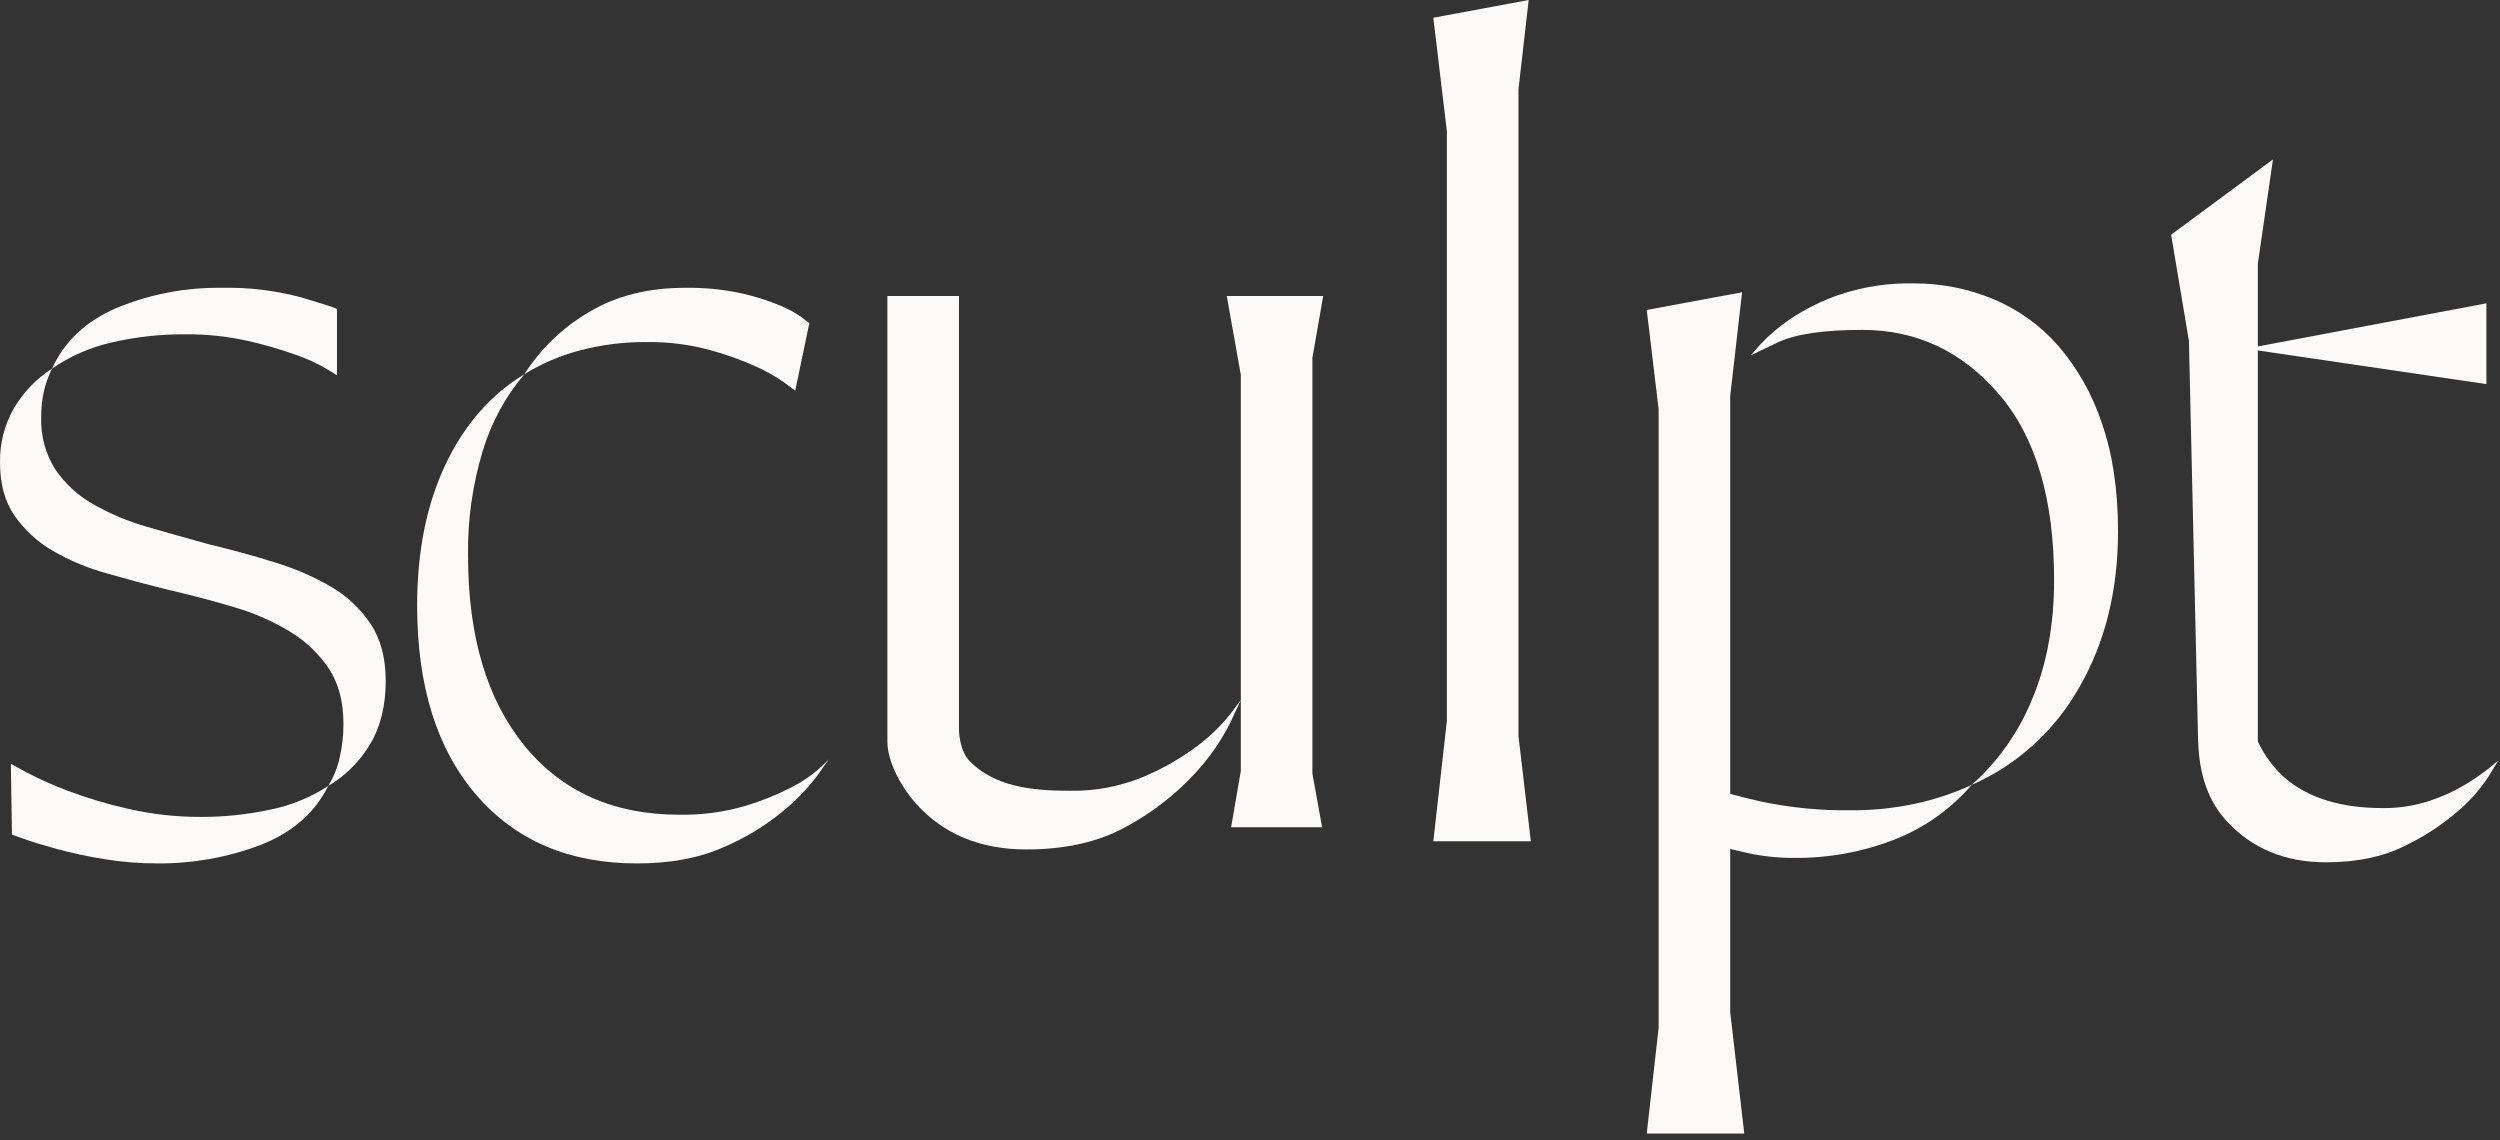
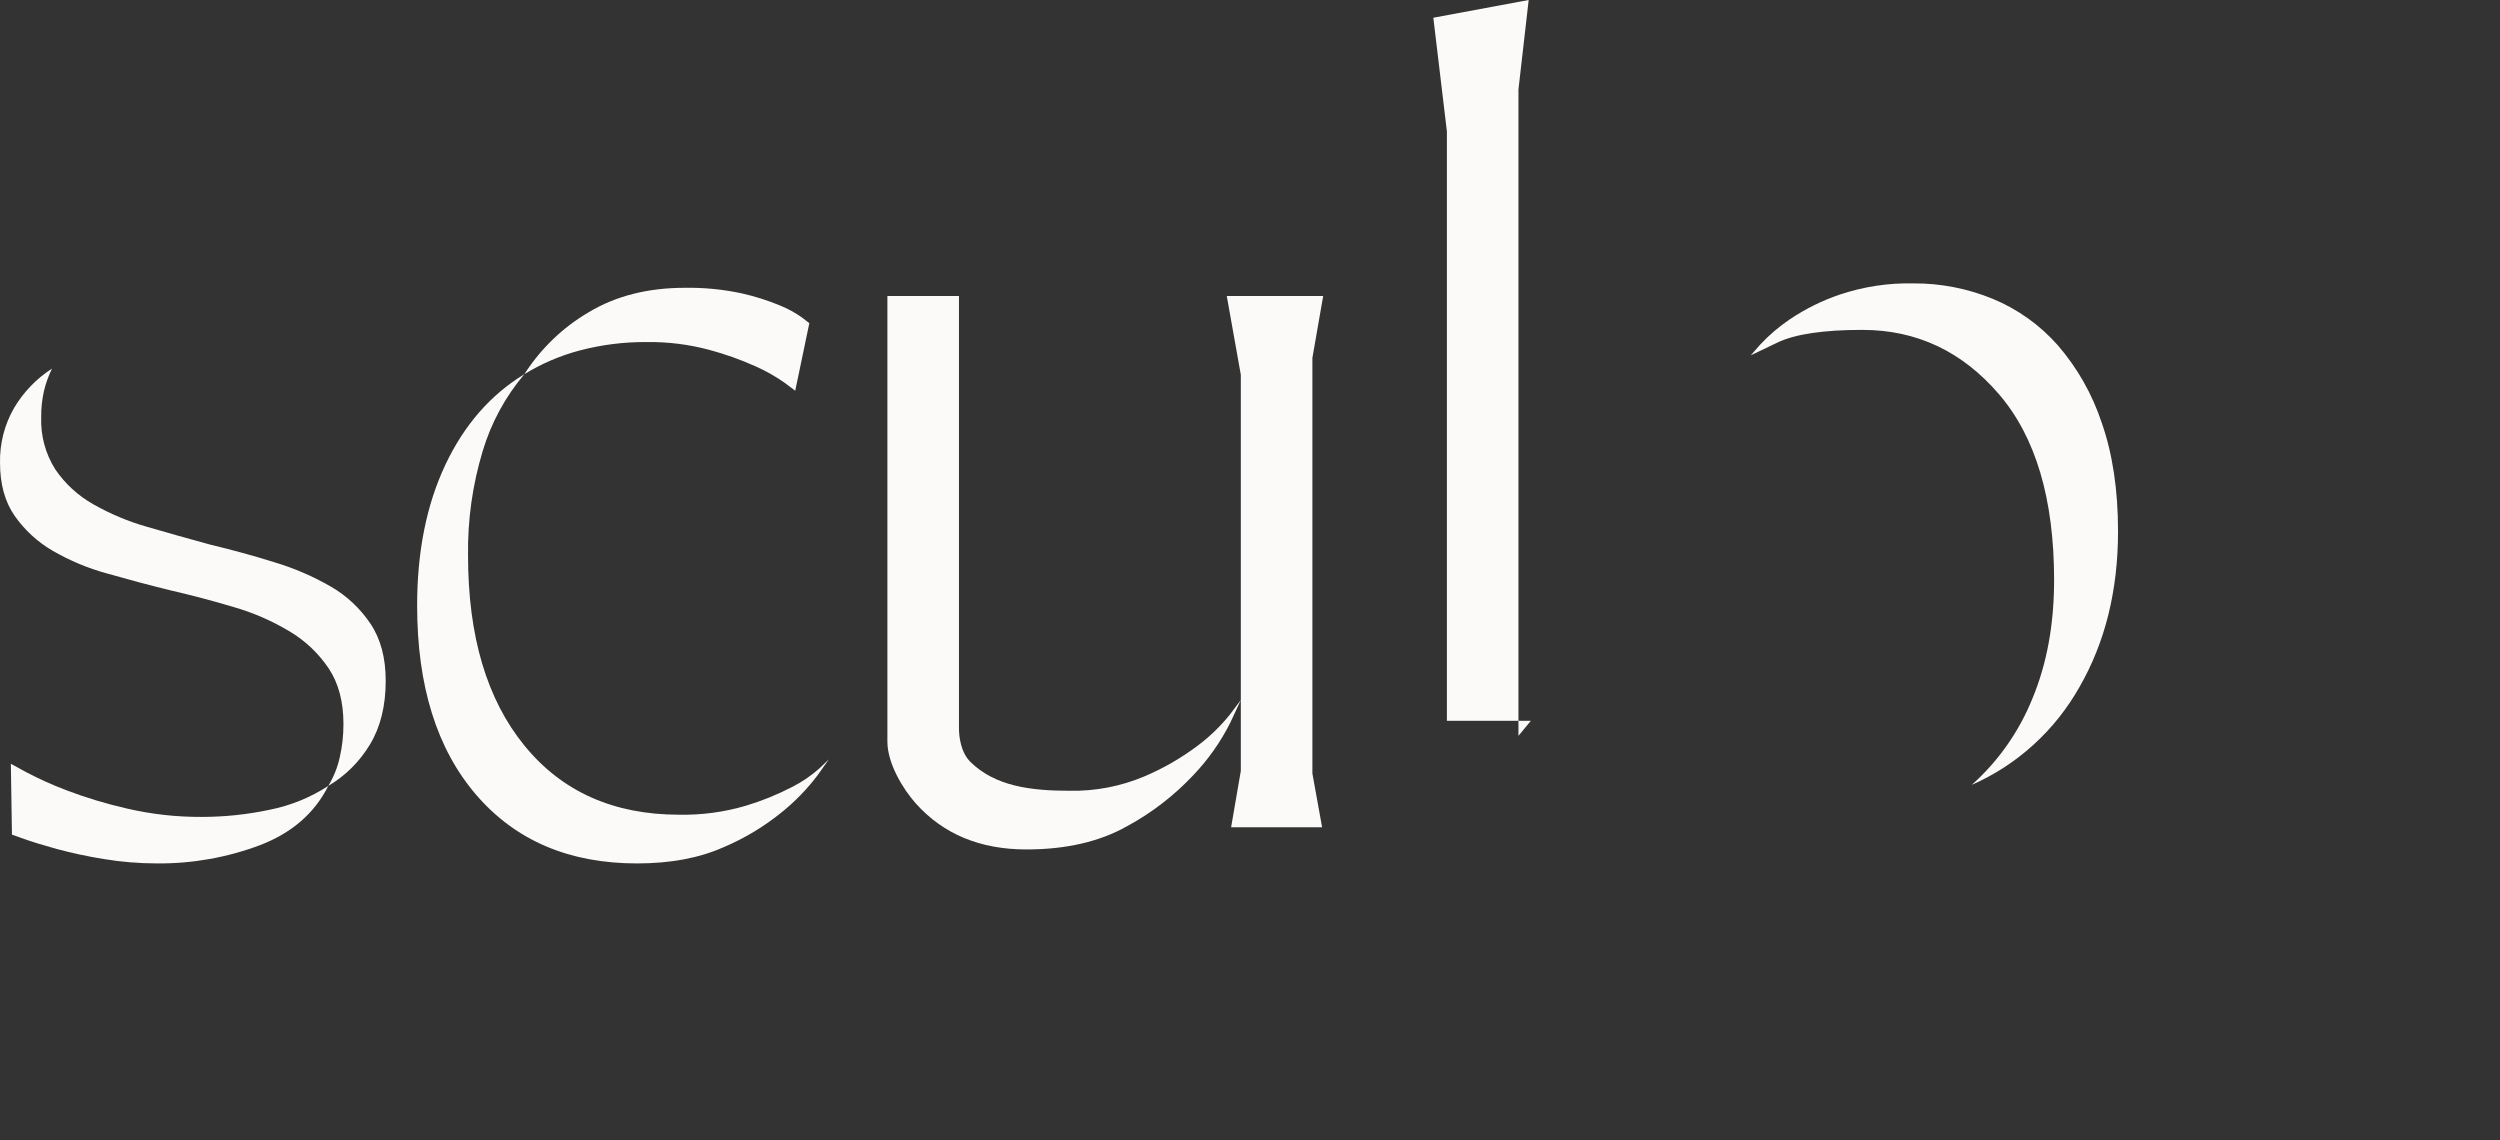
<svg xmlns="http://www.w3.org/2000/svg" width="500" height="228" viewBox="0 0 500 228" fill="none">
  <rect x="0" y="0" width="500" height="228" fill="#333333" stroke="none" />
  <g clip-path="url(#clip0_710_539)">
    <path d="M66.198 117.334C62.635 115.279 58.854 113.646 54.93 112.466C50.669 111.136 46.373 109.955 42.039 108.923C37.705 107.741 33.515 106.561 29.47 105.381C25.695 104.312 22.058 102.788 18.636 100.841C15.618 99.142 13.023 96.757 11.053 93.868C9.096 90.775 8.113 87.143 8.239 83.462C8.221 81.713 8.402 79.968 8.778 78.262C9.147 76.69 9.693 75.166 10.404 73.722C7.311 75.7 4.714 78.392 2.822 81.581C0.906 84.896 -0.07 88.689 0.004 92.539C0.004 96.82 0.978 100.361 2.928 103.165C4.934 106.023 7.522 108.403 10.514 110.141C13.922 112.114 17.561 113.638 21.344 114.678C25.464 115.86 29.617 116.967 33.804 118C38.283 119.031 42.617 120.175 46.804 121.431C50.712 122.561 54.462 124.198 57.962 126.302C61.067 128.156 63.731 130.688 65.764 133.718C67.714 136.669 68.69 140.36 68.691 144.788C68.7 147.061 68.446 149.326 67.933 151.538C67.484 153.535 66.714 155.443 65.654 157.184C69.07 155.171 71.938 152.317 73.999 148.882C76.094 145.415 77.141 141.173 77.141 136.154C77.141 131.578 76.129 127.777 74.104 124.753C72.054 121.699 69.35 119.162 66.198 117.334Z" fill="#FCFAF9" />
-     <path d="M37.058 66.865C41.282 66.823 45.498 67.268 49.624 68.192C52.852 68.923 56.035 69.847 59.157 70.959C61.26 71.687 63.292 72.614 65.226 73.727L67.392 75.056V61.774C66.814 61.479 64.394 60.703 60.134 59.446C55.008 58.083 49.721 57.45 44.426 57.565C37.229 57.449 30.083 58.804 23.406 61.551C17.196 64.206 12.863 68.265 10.407 73.727C13.989 71.251 17.994 69.486 22.214 68.523C27.082 67.381 32.064 66.825 37.058 66.865Z" fill="#FCFAF9" />
    <path d="M40.306 163.383C35.313 163.407 30.334 162.851 25.465 161.726C21.343 160.791 17.288 159.57 13.329 158.072C10.552 157.021 7.838 155.801 5.204 154.418L2.171 152.756L2.389 166.925L4.879 167.812C6.54 168.402 8.707 169.067 11.379 169.804C14.45 170.628 17.56 171.293 20.697 171.797C24.242 172.389 27.829 172.685 31.422 172.683C38.443 172.745 45.418 171.507 52.008 169.029C58.362 166.593 62.912 162.645 65.656 157.185C62.082 159.505 58.114 161.119 53.958 161.945C49.468 162.905 44.893 163.386 40.306 163.383Z" fill="#FCFAF9" />
    <path d="M158.395 157.412C155.409 158.955 152.29 160.215 149.078 161.174C144.782 162.43 140.327 163.026 135.86 162.944C122.715 162.944 112.388 158.332 104.877 149.11C97.365 139.885 93.609 127.229 93.609 111.141C93.504 104.053 94.492 96.993 96.536 90.219C98.236 84.552 101.077 79.311 104.877 74.833C98.088 78.966 92.816 85.017 89.059 92.987C85.304 100.957 83.426 110.33 83.427 121.104C83.427 137.19 87.363 149.809 95.235 158.962C103.107 168.111 113.831 172.686 127.41 172.687C134.057 172.687 139.8 171.617 144.638 169.476C148.925 167.671 152.938 165.248 156.554 162.28C159.138 160.172 161.465 157.757 163.488 155.085L165.763 151.877L163.922 153.647C162.245 155.139 160.388 156.404 158.395 157.412Z" fill="#FCFAF9" />
    <path d="M129.36 68.411C133.562 68.357 137.753 68.878 141.82 69.961C145.007 70.815 148.122 71.924 151.137 73.28C153.19 74.187 155.15 75.3 156.988 76.602L159.045 78.151L161.863 64.646L160.455 63.539C159.073 62.552 157.581 61.735 156.012 61.103C153.521 60.069 150.947 59.254 148.32 58.668C144.581 57.866 140.766 57.496 136.946 57.562C129.579 57.562 123.186 59.185 117.767 62.433C112.573 65.468 108.156 69.715 104.877 74.829C108.352 72.7 112.111 71.096 116.036 70.069C120.389 68.933 124.867 68.376 129.36 68.411Z" fill="#FCFAF9" />
    <path d="M262.479 71.576L264.637 59.195H245.353L248.164 74.957V140.01L246.005 142.877C244.138 145.211 241.99 147.294 239.611 149.078C236.296 151.582 232.695 153.663 228.887 155.276C224.15 157.274 219.06 158.254 213.937 158.155C206.136 158.155 199.048 157.255 194.091 152.392C192.064 150.404 191.794 147.045 191.794 145.698V59.195H177.479V148.329C177.479 152.733 180.663 157.903 183.169 160.699C188.657 166.825 196.024 169.888 205.271 169.888C213.214 169.888 219.93 168.338 225.42 165.239C230.372 162.557 234.871 159.081 238.747 154.945C241.645 151.892 244.09 148.424 246.005 144.649L248.164 140.016V154.175L246.221 165.459H264.422L262.479 154.701V71.576Z" fill="#FCFAF9" />
-     <path d="M370.302 162.059C364.189 162.141 358.087 161.547 352.1 160.286C349.809 159.766 347.8 159.261 346.041 158.77V79.206L348.418 58.45L329.349 61.991L331.726 81.858V205.565L329.349 226.7H348.852L346.041 202.433V169.786C347.069 170.046 348.183 170.31 349.392 170.58C352.489 171.259 355.65 171.594 358.819 171.579C365.664 171.648 372.462 170.409 378.861 167.925C384.821 165.615 390.139 161.854 394.354 156.967C390.743 158.637 386.965 159.898 383.086 160.729C378.883 161.632 374.597 162.078 370.302 162.059Z" fill="#FCFAF9" />
    <path d="M411.579 69.076C407.991 65.012 403.546 61.833 398.58 59.779C393.519 57.696 388.109 56.642 382.653 56.677C377.691 56.572 372.747 57.321 368.027 58.893C364.468 60.089 361.079 61.763 357.952 63.873C355.827 65.308 353.865 66.979 352.101 68.856L350.151 71.069L355.462 68.521C358.999 66.824 364.668 65.976 372.468 65.977C383.302 65.977 392.404 70.257 399.772 78.817C407.136 87.378 410.819 99.776 410.821 116.011C410.821 124.865 409.376 132.761 406.487 139.699C403.807 146.338 399.654 152.25 394.355 156.968C403.427 152.99 410.991 146.115 415.914 137.372C421.042 128.443 423.606 118.074 423.606 106.267C423.606 98.005 422.522 90.774 420.354 84.575C418.467 78.864 415.484 73.595 411.579 69.076Z" fill="#FCFAF9" />
-     <path d="M497.929 153.533C496.41 154.746 494.819 155.856 493.16 156.855C490.87 158.232 488.435 159.346 485.903 160.177C482.856 161.172 479.673 161.657 476.476 161.615C468.389 161.615 461.997 159.695 457.301 155.857C454.874 153.786 452.917 151.201 451.566 148.281V70.091L497.279 76.823V60.662L451.566 69.287V52.773L454.592 31.885L434.225 46.936L437.786 68.197L439.628 148.521L439.654 148.525C439.859 155.061 441.733 160.272 445.274 164.159C450.331 169.694 456.976 172.461 465.208 172.461C471.277 172.461 476.478 171.391 480.81 169.251C484.671 167.422 488.28 165.077 491.535 162.278C493.912 160.272 495.993 157.924 497.71 155.305L499.66 152.095L497.929 153.533Z" fill="#FCFAF9" />
-     <path d="M303.691 17.9L305.736 -0L286.666 3.546L289.377 26.254V144.161L286.666 168.254H306.169L303.691 147.169V17.9Z" fill="#FCFAF9" />
+     <path d="M303.691 17.9L305.736 -0L286.666 3.546L289.377 26.254V144.161H306.169L303.691 147.169V17.9Z" fill="#FCFAF9" />
  </g>
  <defs>
    <clipPath id="clip0_710_539">
      <rect width="499.66" height="228" rx="3.785" fill="white" />
    </clipPath>
  </defs>
</svg>